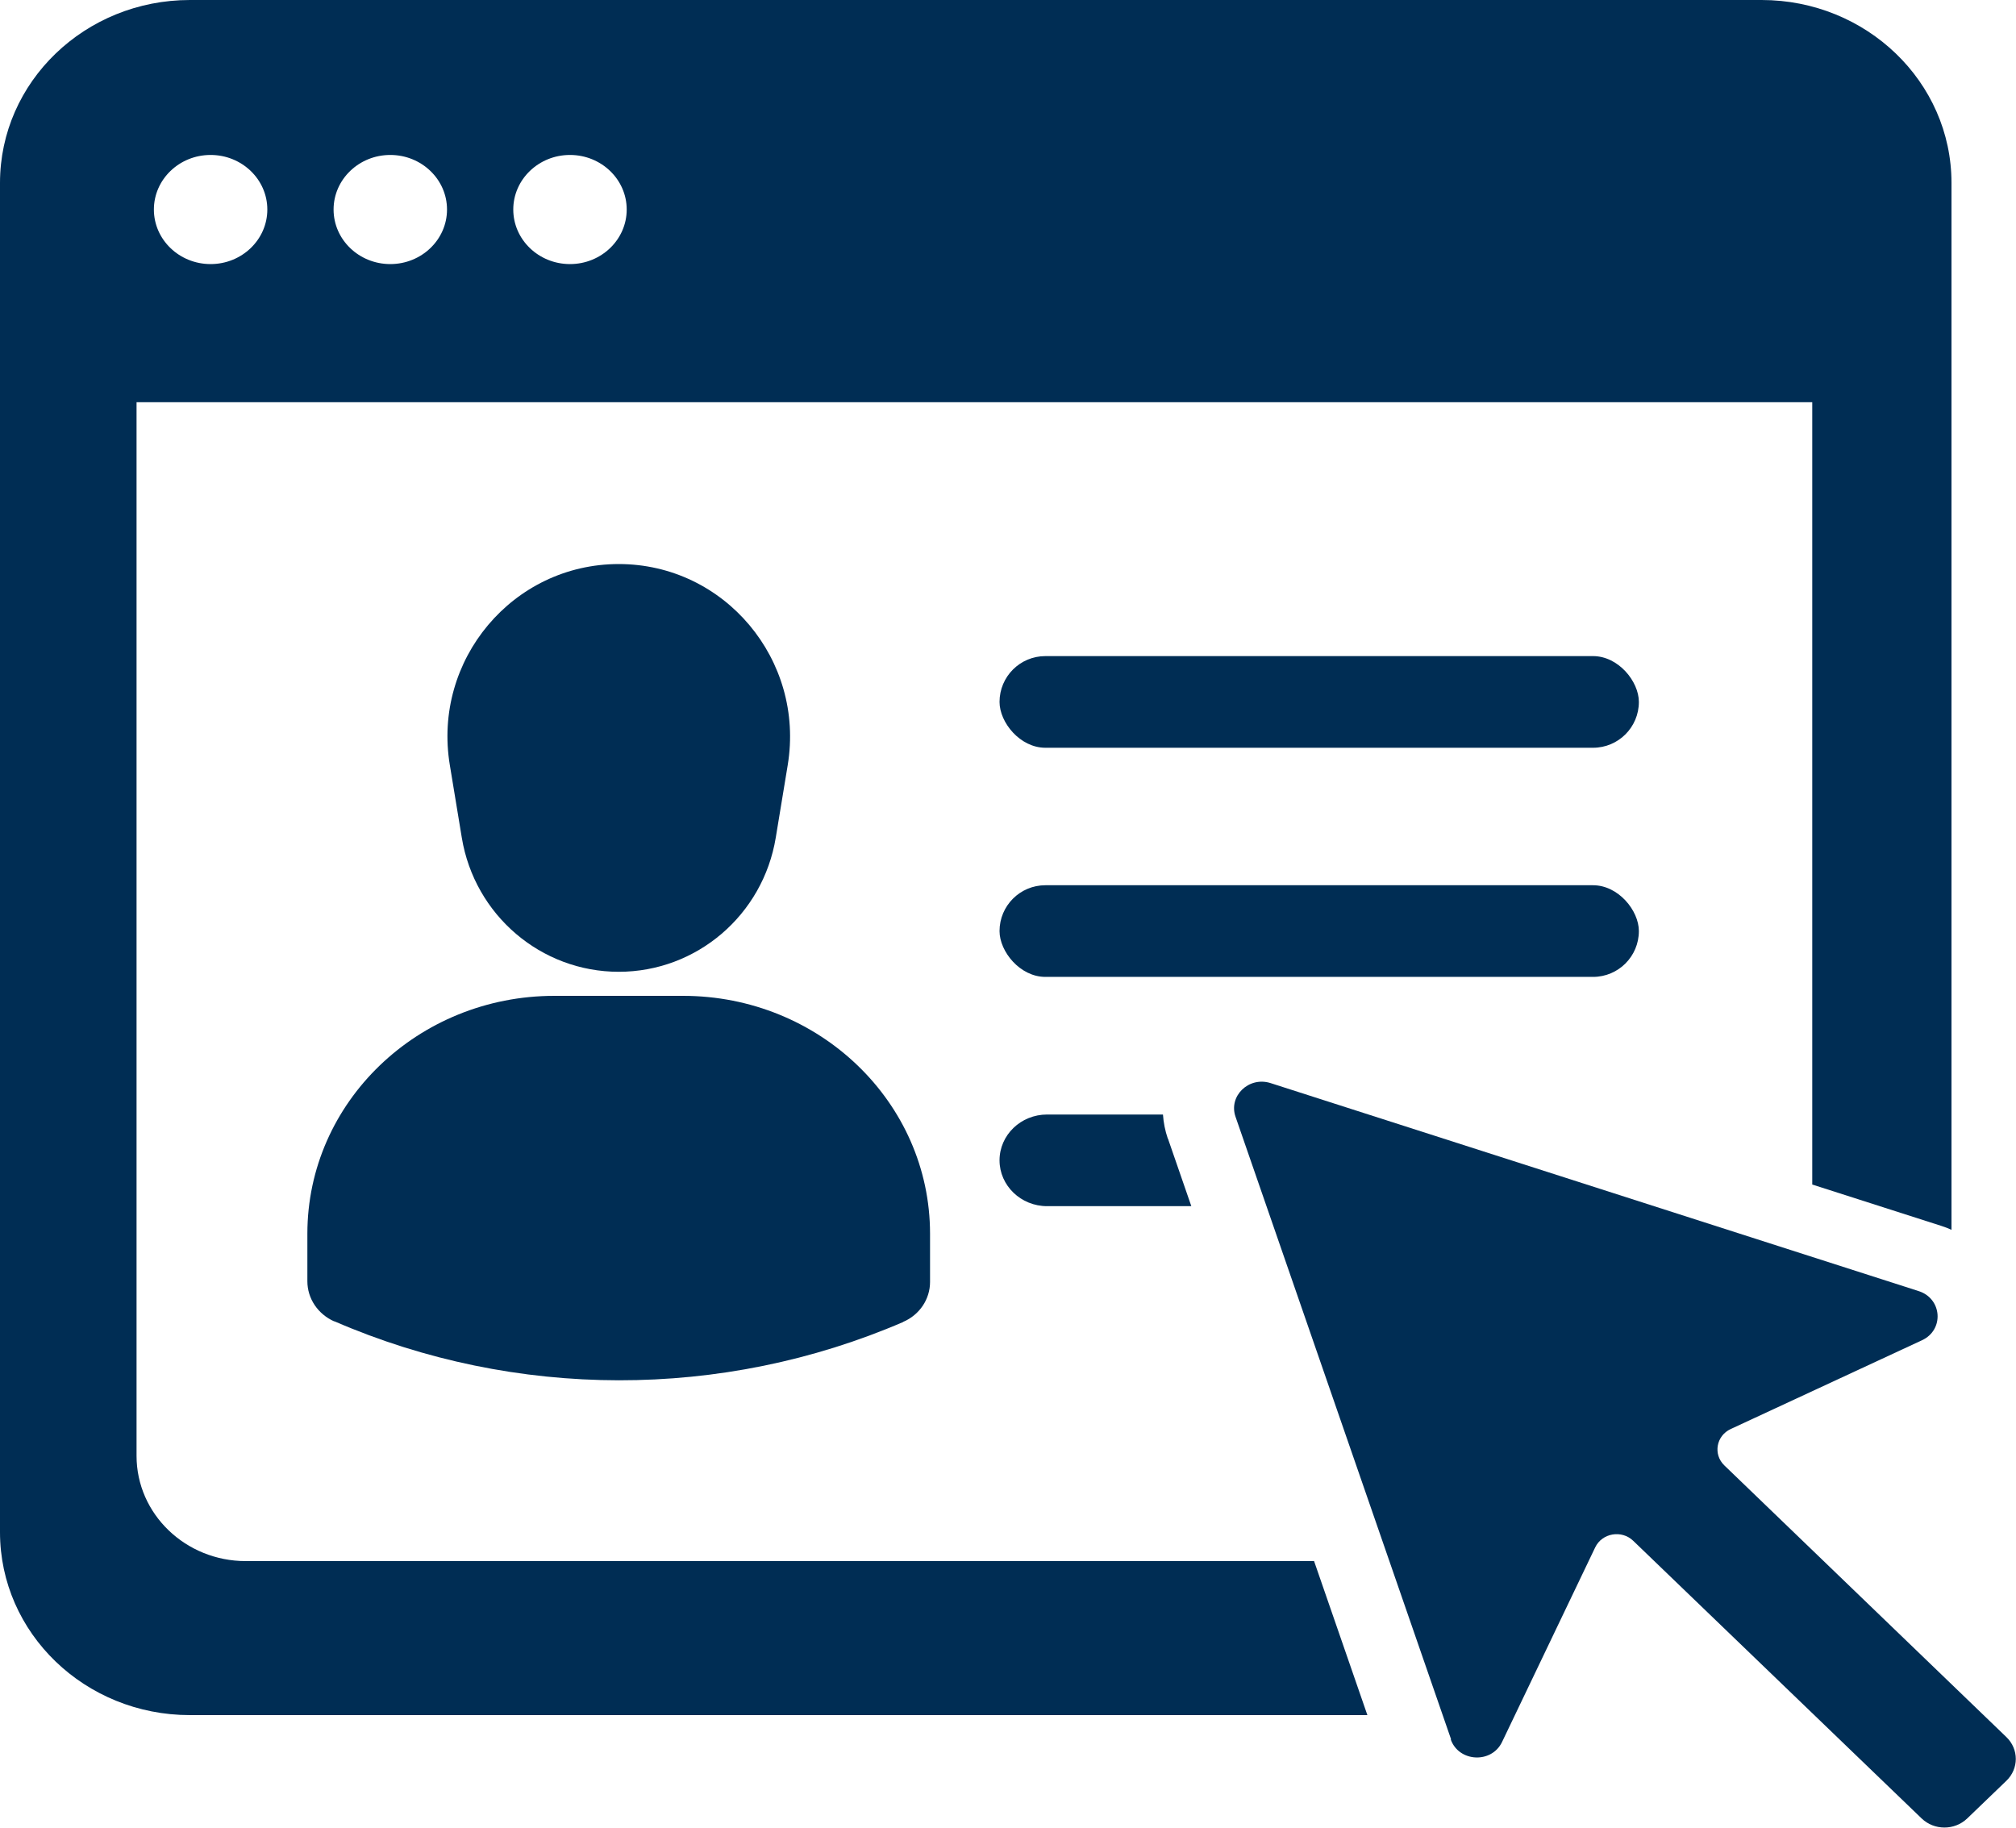
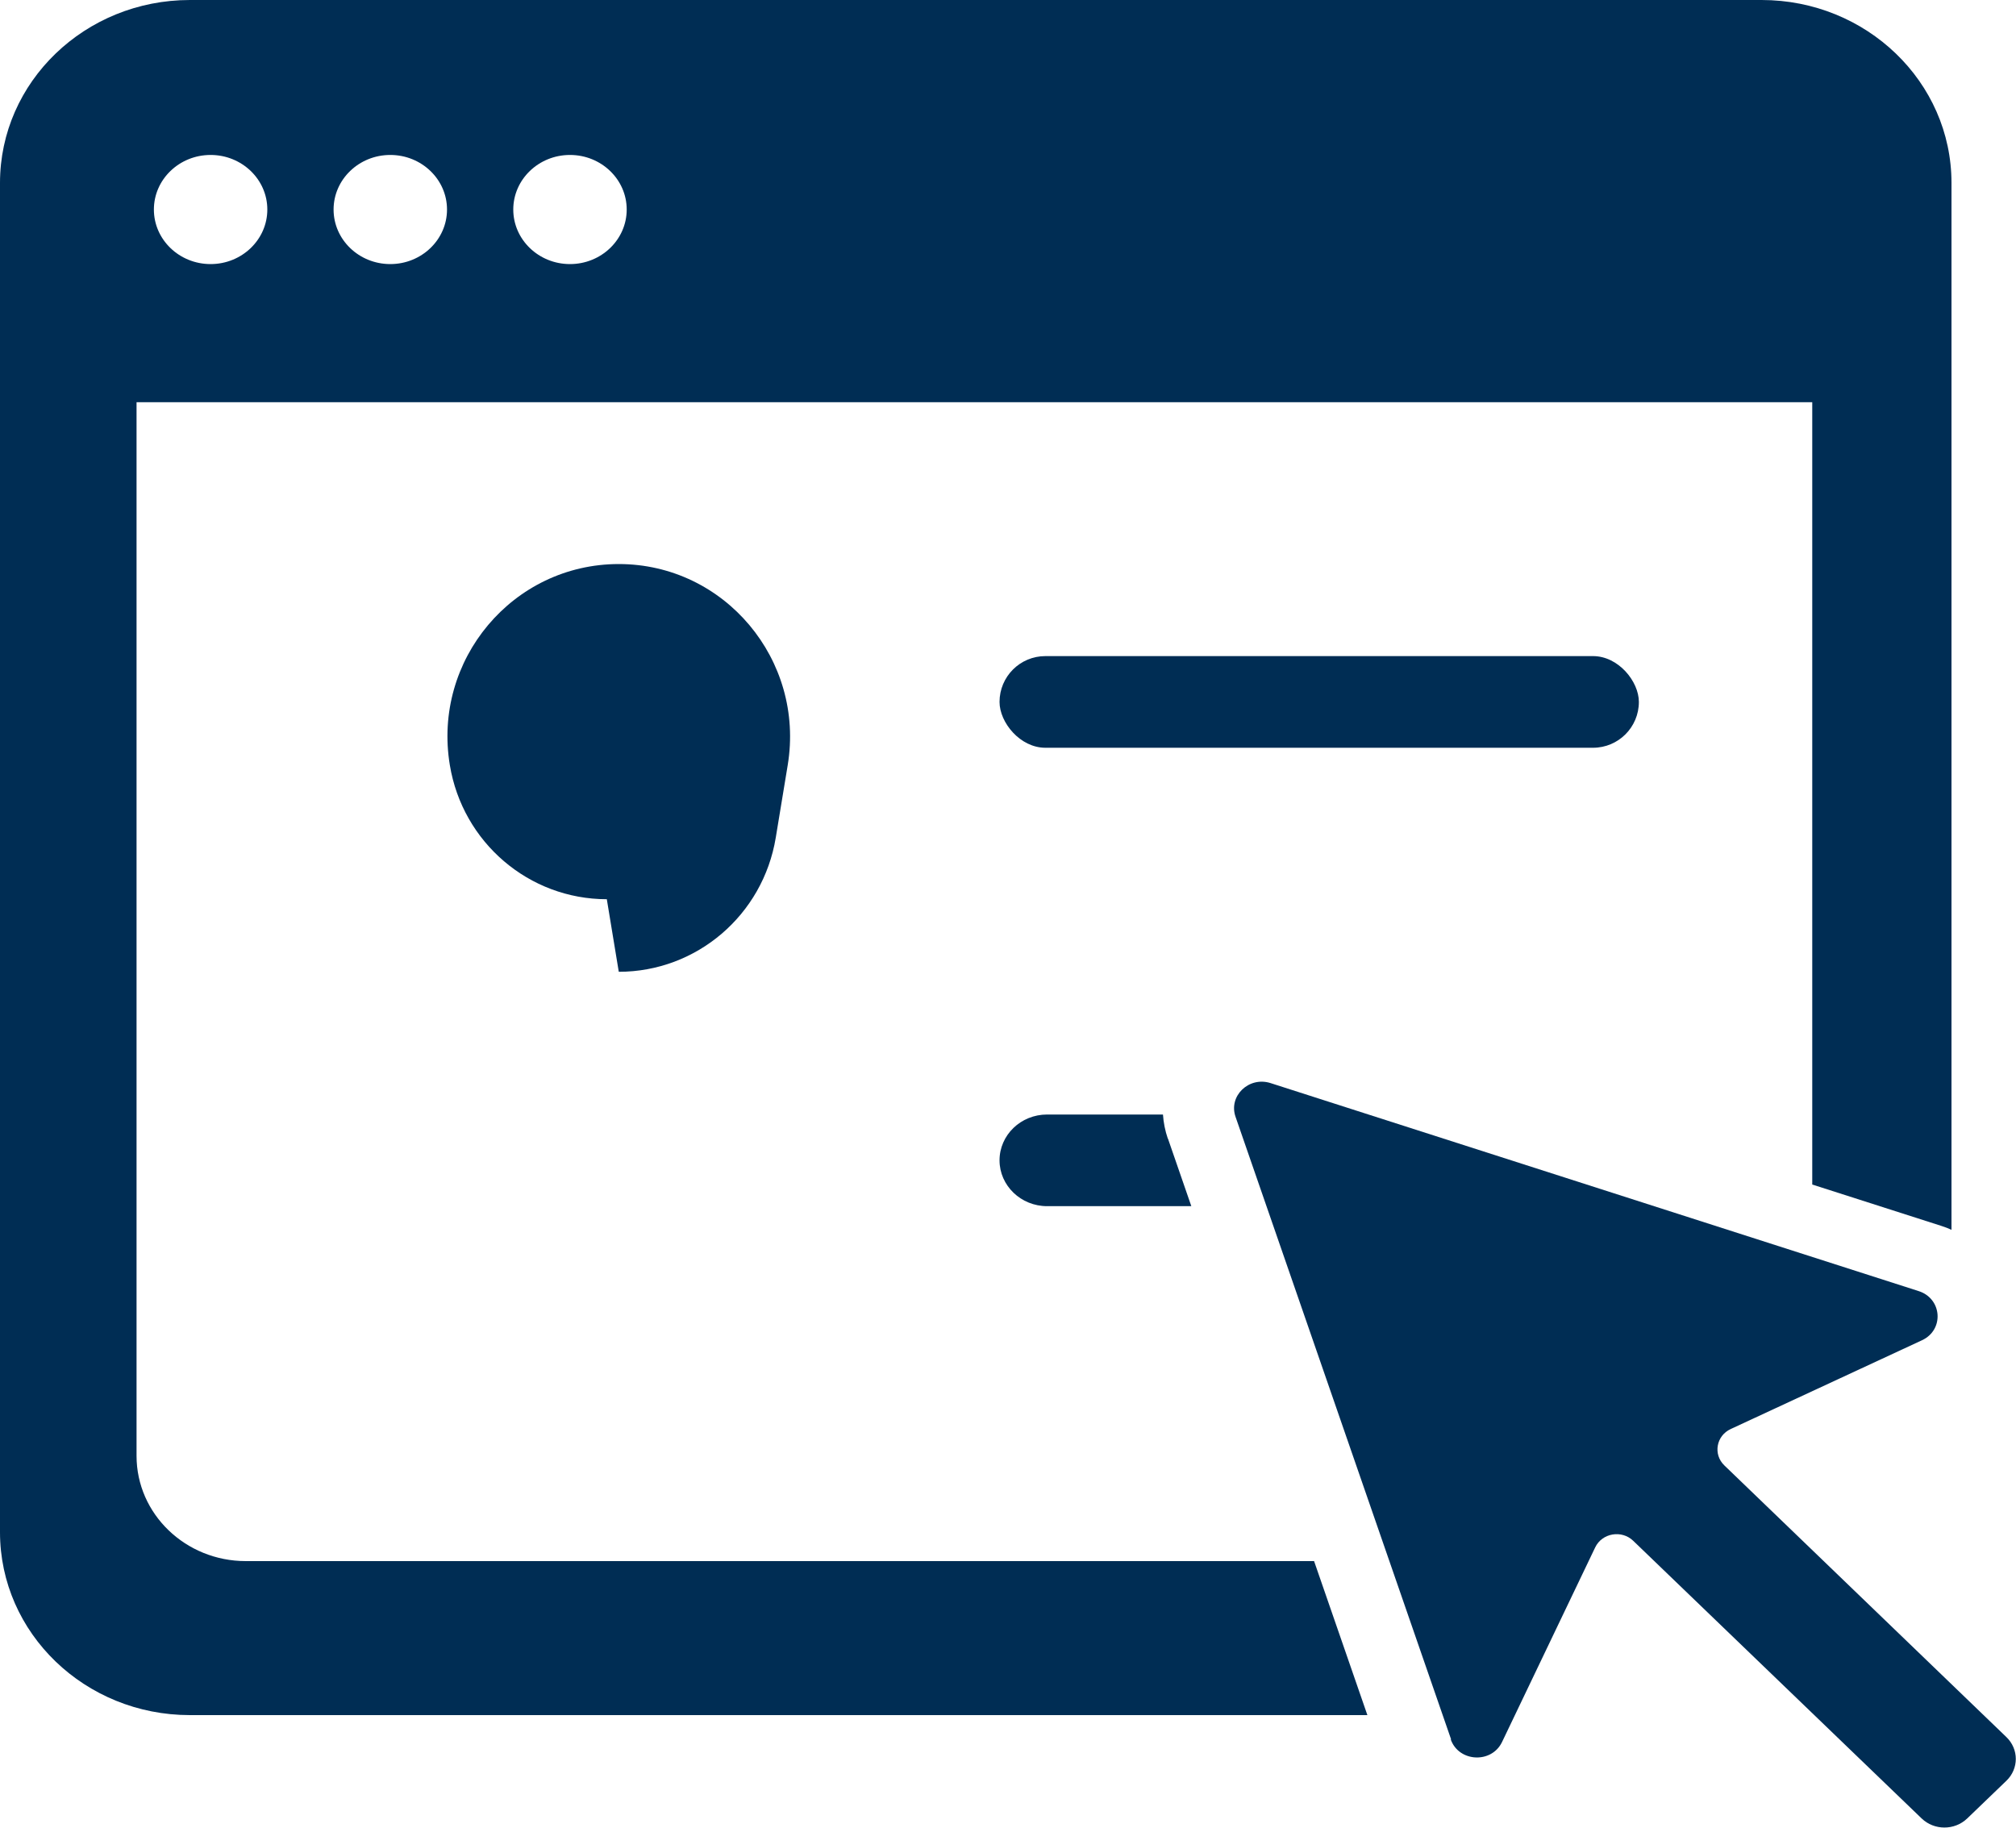
<svg xmlns="http://www.w3.org/2000/svg" id="Layer_1" data-name="Layer 1" viewBox="0 0 150 136">
  <defs>
    <style>
      .cls-1 {
        fill: #002d54;
      }
    </style>
  </defs>
  <g>
-     <path class="cls-1" d="M46.04,72.31h0c5.79,0,10.73-4.22,11.68-9.98l.89-5.4c1.29-7.83-4.7-14.96-12.57-14.96h0c-7.88,0-13.87,7.13-12.57,14.96l.89,5.4c.95,5.76,5.89,9.98,11.68,9.98Z" />
-     <path class="cls-1" d="M67.2,98.37h0c-13.46,5.8-28.86,5.78-42.31-.05h-.03c-1.21-.54-1.99-1.7-1.99-2.98v-3.54c0-9.78,8.23-17.7,18.38-17.7h9.57c10.15,0,18.38,7.93,18.38,17.7v3.59c0,1.28-.78,2.45-2,2.97Z" />
+     <path class="cls-1" d="M46.04,72.31h0c5.79,0,10.73-4.22,11.68-9.98l.89-5.4c1.29-7.83-4.7-14.96-12.57-14.96h0c-7.88,0-13.87,7.13-12.57,14.96c.95,5.76,5.89,9.98,11.68,9.98Z" />
  </g>
  <rect class="cls-1" x="74.37" y="48.82" width="47.57" height="6.82" rx="3.41" ry="3.41" />
-   <rect class="cls-1" x="74.37" y="65.87" width="47.57" height="6.82" rx="3.41" ry="3.41" />
  <path class="cls-1" d="M107.97,129.43l-16.04-46.33c-.54-1.55.99-3.02,2.6-2.51l48.23,15.48c1.75.56,1.91,2.89.24,3.66l-14.22,6.6c-1.09.5-1.33,1.89-.48,2.71l20.98,20.21c.94.9.94,2.36,0,3.26l-2.91,2.8c-.94.9-2.45.9-3.39,0l-21.46-20.66c-.86-.83-2.32-.58-2.83.49l-6.93,14.48c-.78,1.63-3.23,1.5-3.82-.2Z" />
  <path class="cls-1" d="M97.78,116.16H18.29c-4.49,0-8.13-3.51-8.13-7.83V29.93h124.68v58.21l9.61,3.08c.26.08.51.18.75.29V13.61c0-7.52-6.33-13.61-14.13-13.61H14.13C6.33,0,0,6.09,0,13.61v100.4c0,7.52,6.33,13.61,14.13,13.61h87.61l-3.97-11.47ZM42.41,11.53c2.33,0,4.22,1.82,4.22,4.06s-1.89,4.06-4.22,4.06-4.22-1.82-4.22-4.06,1.89-4.06,4.22-4.06ZM29.04,11.53c2.33,0,4.22,1.82,4.22,4.06s-1.89,4.06-4.22,4.06-4.22-1.82-4.22-4.06,1.89-4.06,4.22-4.06ZM15.67,11.53c2.33,0,4.22,1.82,4.22,4.06s-1.89,4.06-4.22,4.06-4.22-1.82-4.22-4.06,1.89-4.06,4.22-4.06Z" />
  <path class="cls-1" d="M86.89,84.72c-.2-.58-.32-1.19-.36-1.79h-8.62c-1.96,0-3.54,1.53-3.54,3.41s1.59,3.41,3.54,3.41h10.73l-1.74-5.03Z" />
</svg>